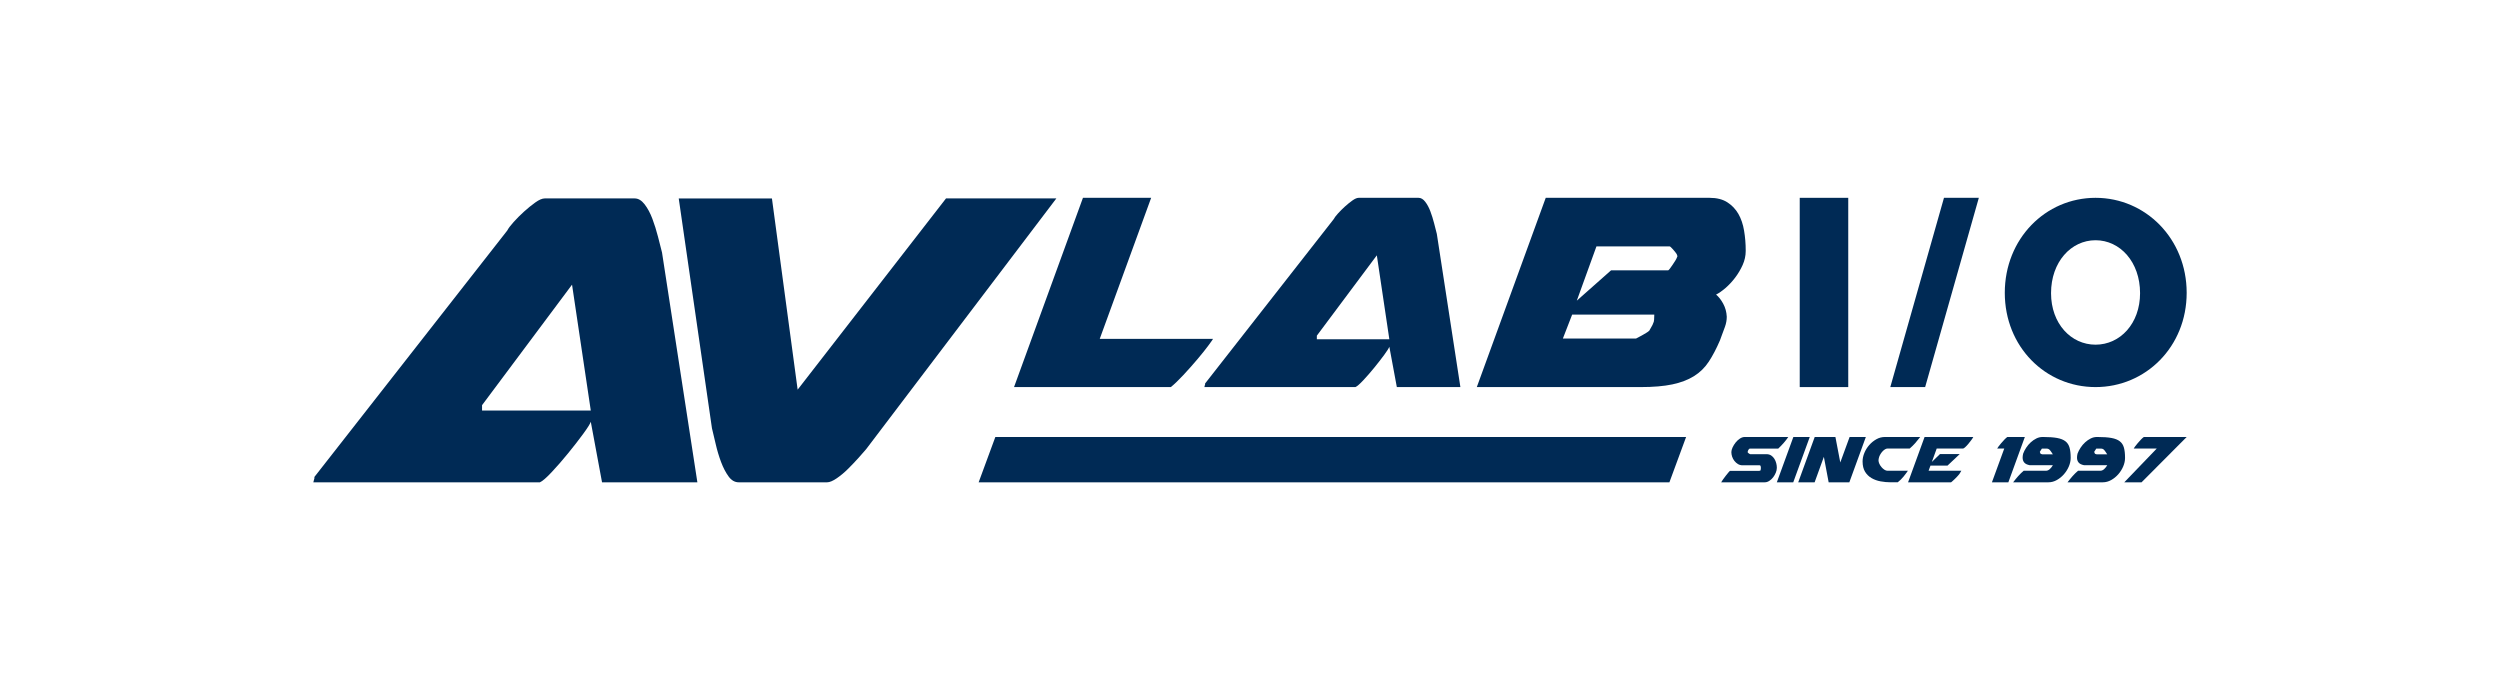
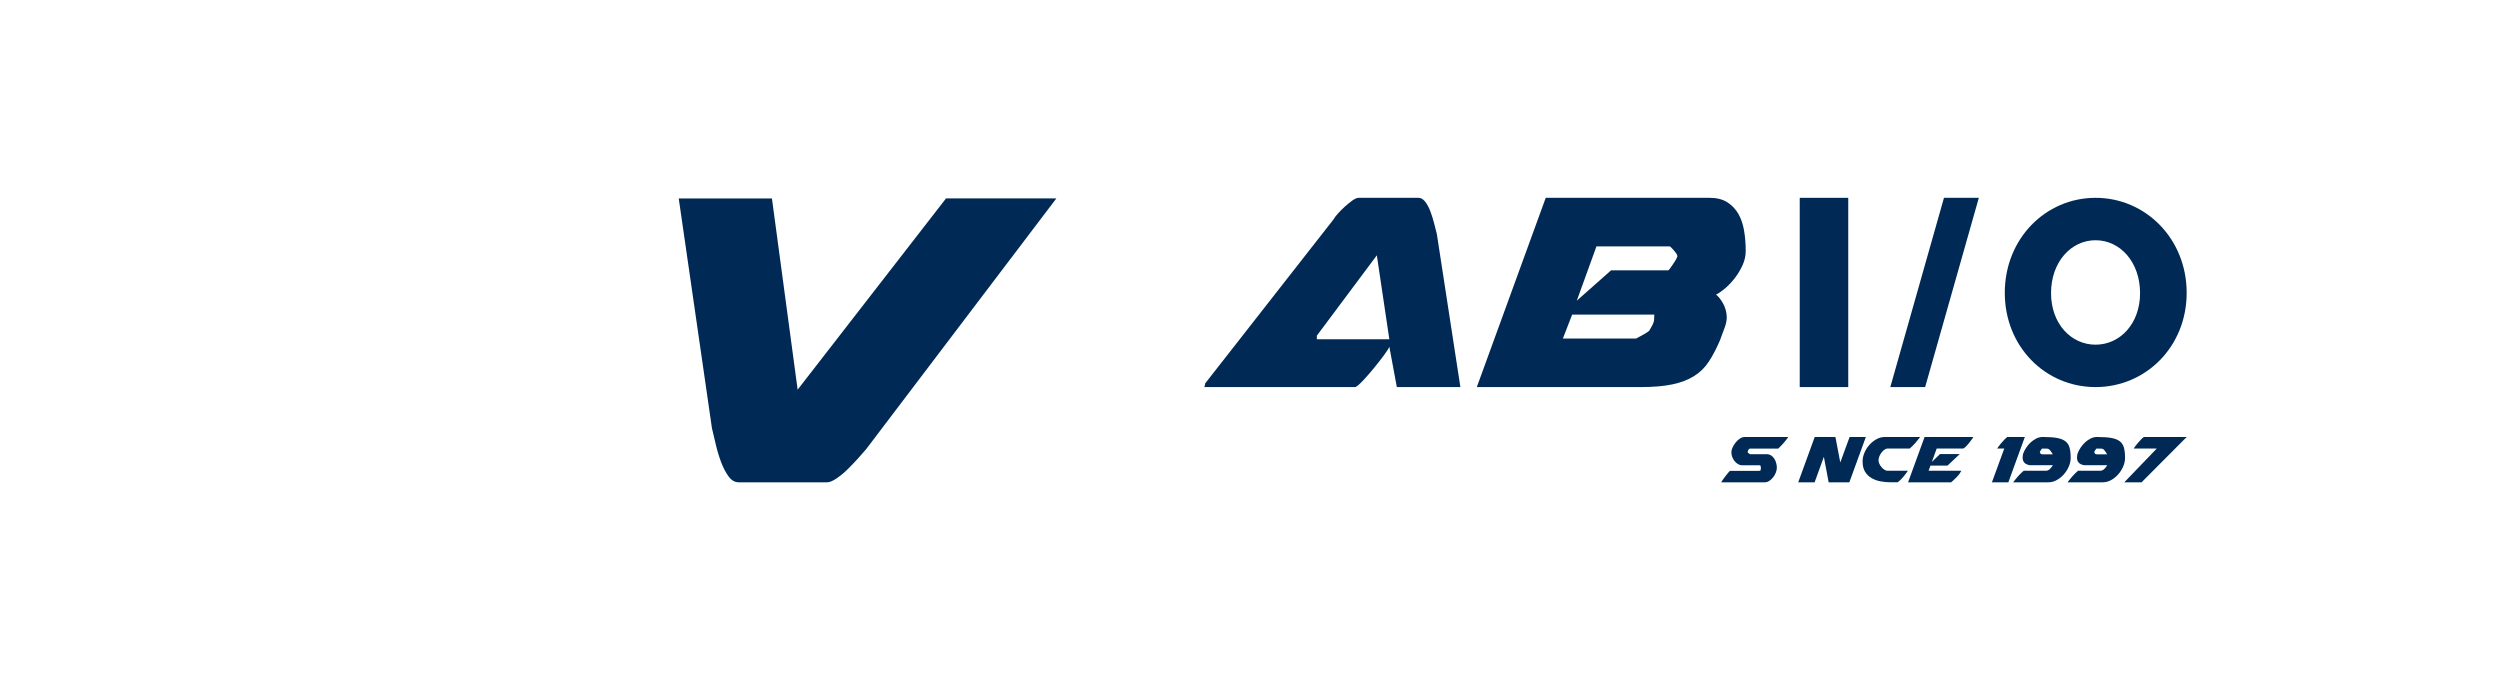
<svg xmlns="http://www.w3.org/2000/svg" version="1.1" id="圖層_1" x="0px" y="0px" width="941px" height="256px" viewBox="0 0 941 256" enable-background="new 0 0 941 256" xml:space="preserve">
  <g>
-     <path fill="#002A55" d="M226.606,181.539l-4.235-22.781c-0.269,0.806-1.244,2.353-2.923,4.637   c-1.681,2.288-3.563,4.705-5.645,7.256c-2.085,2.559-4.132,4.911-6.149,7.058c-2.016,2.153-3.497,3.427-4.435,3.831h-85.283   c0.269-1.075,0.403-1.543,0.403-1.411v-0.604l72.58-92.742c0.403-0.806,1.209-1.881,2.419-3.226   c1.209-1.343,2.522-2.651,3.932-3.932c1.413-1.274,2.823-2.418,4.232-3.427c1.413-1.007,2.588-1.511,3.532-1.511h33.87   c1.341,0,2.585,0.74,3.729,2.217c1.141,1.482,2.116,3.296,2.923,5.444c0.807,2.151,1.513,4.404,2.116,6.755   c0.606,2.353,1.11,4.333,1.513,5.946l13.306,86.492H226.606z M181.445,154.522h40.925l-7.055-47.378l-33.871,45.363V154.522z" />
    <path fill="#002A55" d="M356.081,74.686h41.532l-71.573,94.354c-0.672,0.807-1.613,1.885-2.823,3.227   c-1.209,1.344-2.519,2.721-3.932,4.133c-1.41,1.411-2.857,2.621-4.335,3.628c-1.479,1.01-2.688,1.513-3.629,1.513h-33.264   c-1.481,0-2.757-0.736-3.829-2.218c-1.079-1.478-2.017-3.292-2.826-5.442c-0.803-2.149-1.479-4.402-2.016-6.755   c-0.538-2.351-1.007-4.335-1.41-5.948l-12.5-86.49h35.08l9.677,71.976L356.081,74.686z" />
    <g>
      <g>
-         <path fill="#002A55" d="M381.683,145.698l25.941-71.237h25.672l-19.355,53.092h42.607c0.087,0-0.429,0.763-1.547,2.284     c-1.119,1.526-2.532,3.293-4.232,5.31c-1.704,2.017-3.495,4.032-5.376,6.049c-1.881,2.015-3.451,3.518-4.705,4.503H381.683z" />
        <path fill="#002A55" d="M525.768,145.698l-2.822-15.188c-0.178,0.538-0.828,1.568-1.947,3.092     c-1.122,1.522-2.376,3.138-3.764,4.838c-1.388,1.703-2.754,3.272-4.102,4.706c-1.344,1.434-2.328,2.283-2.953,2.553h-56.857     c0.178-0.716,0.269-1.029,0.269-0.94v-0.403l48.385-61.828c0.27-0.538,0.808-1.255,1.614-2.15     c0.806-0.894,1.682-1.769,2.622-2.622c0.94-0.851,1.882-1.613,2.82-2.285c0.947-0.672,1.725-1.009,2.356-1.009h22.577     c0.896,0,1.725,0.494,2.484,1.479c0.763,0.986,1.413,2.196,1.951,3.628c0.537,1.436,1.009,2.937,1.409,4.504     c0.409,1.569,0.744,2.89,1.013,3.964l8.867,57.662H525.768z M495.66,127.688h27.285l-4.705-31.585l-22.58,30.241V127.688z" />
        <path fill="#002A55" d="M643.505,74.461c2.691,0,4.91,0.562,6.655,1.681c1.747,1.122,3.138,2.577,4.169,4.369     c1.025,1.793,1.745,3.896,2.145,6.317c0.406,2.419,0.612,4.884,0.612,7.392v0.268c0,1.795-0.388,3.542-1.144,5.242     c-0.763,1.703-1.707,3.292-2.826,4.773c-1.122,1.478-2.332,2.778-3.629,3.896c-1.3,1.123-2.485,1.95-3.56,2.487     c0.984,0.806,1.882,1.95,2.688,3.428c0.803,1.478,1.253,3.115,1.341,4.906c0,1.256-0.222,2.509-0.67,3.764     c-0.452,1.255-0.899,2.465-1.344,3.628l-0.537,1.479c-1.348,3.139-2.758,5.825-4.235,8.065c-1.476,2.24-3.339,4.055-5.577,5.442     c-2.24,1.392-4.954,2.42-8.132,3.093c-3.184,0.671-7.146,1.008-11.895,1.008h-61.695l25.942-71.237H643.505z M615.817,127.419     c0.896-0.448,1.615-0.827,2.154-1.143c0.537-0.313,1.074-0.627,1.611-0.941c0.538-0.313,0.938-0.605,1.21-0.873     c0.713-1.346,1.119-2.061,1.207-2.151l0.269-0.673c0.182-0.269,0.29-0.715,0.338-1.343c0.044-0.625,0.069-1.254,0.069-1.883     h-30.918l-3.491,9.007H615.817z M606.411,101.746h21.506c0.087,0,0.29-0.201,0.606-0.603c0.309-0.404,0.646-0.875,1.003-1.413     c0.363-0.537,0.697-1.052,1.013-1.546c0.31-0.491,0.51-0.873,0.604-1.142l0.268-0.673c-0.094-0.086-0.182-0.312-0.268-0.671     c-0.27-0.448-0.745-1.053-1.414-1.815c-0.672-0.761-1.097-1.141-1.274-1.141h-27.554l-7.396,20.428L606.411,101.746z" />
      </g>
    </g>
-     <polygon fill="#002A55" points="374.647,164.48 368.364,181.539 628.366,181.539 634.65,164.48  " />
    <rect x="677.419" y="74.46" fill="#002A55" width="18.261" height="71.238" />
    <path fill="#002A55" d="M731.713,74.46h13.119l-20.208,71.238h-13.113L731.713,74.46z" />
    <path fill="#002A55" d="M823.063,110.21c0,20.318-15.429,35.488-34.297,35.488c-18.863,0-34.164-15.17-34.164-35.488   c0-20.314,15.301-35.75,34.164-35.75C807.635,74.46,823.063,89.896,823.063,110.21z M805.521,110.345   c0-11.741-7.518-19.92-16.755-19.92c-9.229,0-16.753,8.179-16.753,19.92c0,11.476,7.523,19.392,16.753,19.392   C798.004,129.736,805.521,121.82,805.521,110.345z" />
    <g>
      <path fill="#002A55" d="M662.788,176.128v-0.191c0-0.167-0.031-0.346-0.095-0.53c-0.065-0.18-0.181-0.271-0.353-0.271h-6.439    c-0.644,0-1.226-0.158-1.737-0.467c-0.516-0.313-0.959-0.707-1.338-1.191c-0.375-0.484-0.657-1.013-0.854-1.594    c-0.191-0.578-0.288-1.148-0.288-1.707c0-0.514,0.154-1.1,0.45-1.75c0.307-0.656,0.691-1.276,1.16-1.87    c0.47-0.59,1.007-1.079,1.609-1.478c0.598-0.396,1.201-0.598,1.804-0.598h16.407c-0.491,0.73-1.061,1.459-1.688,2.188    c-0.635,0.73-1.335,1.463-2.104,2.188h-10.625c-0.238,0-0.441,0.16-0.612,0.482c-0.17,0.322-0.257,0.578-0.257,0.773v0.163    c0,0.016,0.044,0.065,0.135,0.142c0.078,0.077,0.147,0.136,0.19,0.176c0.084,0.086,0.209,0.166,0.362,0.243    c0.165,0.075,0.257,0.114,0.275,0.114h6.117c0.687,0,1.275,0.166,1.775,0.497c0.49,0.33,0.892,0.752,1.2,1.253    c0.313,0.505,0.54,1.046,0.691,1.629c0.152,0.578,0.225,1.115,0.225,1.605v0.191c0,0.563-0.125,1.153-0.385,1.788    c-0.257,0.632-0.594,1.216-1.013,1.758c-0.419,0.532-0.9,0.978-1.447,1.334c-0.547,0.354-1.113,0.531-1.688,0.531h-16.409    c0.104-0.217,0.322-0.557,0.656-1.032c0.337-0.469,0.688-0.947,1.063-1.431c0.372-0.485,0.72-0.913,1.047-1.289    c0.322-0.374,0.517-0.561,0.579-0.561h10.939c0.318,0,0.513-0.1,0.563-0.292c0.054-0.193,0.082-0.397,0.082-0.61V176.128z" />
-       <path fill="#002A55" d="M675.019,164.481h6.173l-6.211,17.058h-6.179L675.019,164.481z" />
      <path fill="#002A55" d="M683.059,164.481h7.789l1.835,9.59l3.51-9.59h6.111l-6.211,17.058h-7.789l-1.801-9.59l-3.477,9.59h-6.174    L683.059,164.481z" />
      <path fill="#002A55" d="M701.078,173.655c0-1.031,0.225-2.095,0.675-3.188c0.453-1.094,1.065-2.081,1.836-2.96    c0.771-0.88,1.662-1.604,2.676-2.175c1.005-0.568,2.074-0.852,3.212-0.852h13.291c-0.622,0.818-1.25,1.581-1.882,2.303    c-0.631,0.719-1.326,1.397-2.079,2.044h-8.364c-0.278,0-0.568,0.089-0.881,0.274c-0.313,0.179-0.613,0.42-0.907,0.724    c-0.283,0.296-0.55,0.633-0.784,1.012c-0.237,0.378-0.422,0.747-0.547,1.111c-0.172,0.56-0.257,0.994-0.257,1.317    c0,0.406,0.106,0.842,0.318,1.304c0.214,0.462,0.488,0.884,0.823,1.273c0.328,0.386,0.697,0.706,1.091,0.966    c0.4,0.253,0.781,0.383,1.144,0.383h7.693c-0.498,0.731-1.055,1.473-1.673,2.237c-0.625,0.761-1.344,1.464-2.16,2.109h-2.57    c-1.334,0-2.634-0.118-3.894-0.355c-1.269-0.233-2.403-0.648-3.41-1.239c-1.01-0.592-1.822-1.389-2.435-2.398    c-0.607-1.009-0.916-2.286-0.916-3.829V173.655z" />
      <path fill="#002A55" d="M742.747,164.481c-0.149,0.304-0.4,0.694-0.757,1.176c-0.35,0.483-0.726,0.957-1.125,1.435    c-0.396,0.472-0.778,0.879-1.157,1.221c-0.374,0.342-0.649,0.516-0.818,0.516h-9.914l-1.832,5.049l3.055-2.959h7.436l-4.602,4.342    h-6.408l-0.706,1.933h12.332c-0.032,0.044-0.083,0.134-0.166,0.272c-0.085,0.141-0.172,0.286-0.254,0.436    c-0.087,0.148-0.178,0.293-0.259,0.421c-0.088,0.125-0.138,0.205-0.163,0.225c-0.19,0.254-0.453,0.557-0.788,0.897    c-0.334,0.348-0.659,0.674-0.98,0.983c-0.325,0.309-0.61,0.573-0.854,0.789c-0.247,0.214-0.378,0.323-0.403,0.323h-16.186    l6.215-17.058H742.747z" />
      <path fill="#002A55" d="M749.762,181.539l4.642-12.711h-2.646v-0.034c0.025-0.085,0.176-0.321,0.47-0.71    c0.293-0.386,0.631-0.813,1.028-1.284c0.399-0.471,0.804-0.93,1.229-1.366c0.419-0.44,0.769-0.76,1.072-0.952h6.595l-6.207,17.058    H749.762z" />
      <path fill="#002A55" d="M762.667,168.505c0.494-0.75,1.063-1.424,1.707-2.012c0.644-0.589,1.341-1.072,2.095-1.448    c0.747-0.373,1.522-0.563,2.313-0.563h0.256c2.148,0,3.898,0.122,5.249,0.369c1.351,0.249,2.4,0.668,3.153,1.26    c0.75,0.586,1.267,1.385,1.541,2.395c0.282,1.011,0.422,2.274,0.422,3.797v0.096c0,1.028-0.234,2.085-0.69,3.172    c-0.462,1.083-1.082,2.065-1.854,2.944c-0.772,0.88-1.666,1.604-2.67,2.172c-1.01,0.565-2.056,0.854-3.153,0.854h-13.287    c0.615-0.817,1.247-1.582,1.878-2.302c0.635-0.72,1.325-1.399,2.078-2.045h8.365c0.541,0,1.031-0.208,1.479-0.628    c0.45-0.416,0.841-0.907,1.159-1.464h-8.751c-0.963-0.191-1.647-0.53-2.039-1.016c-0.403-0.48-0.6-1.097-0.6-1.848    c0-0.431,0.068-0.919,0.196-1.484C761.789,170.006,762.174,169.255,762.667,168.505z M772.707,171.016l-0.158-0.227    c-0.302-0.496-0.613-0.936-0.936-1.335c-0.322-0.395-0.716-0.596-1.188-0.596h-1.866l-0.771,1.221    c0.059,0.198,0.13,0.38,0.206,0.565c0.074,0.181,0.325,0.308,0.757,0.371H772.707z" />
      <path fill="#002A55" d="M783.135,168.505c0.49-0.75,1.063-1.424,1.707-2.012c0.641-0.589,1.338-1.072,2.091-1.448    c0.75-0.373,1.52-0.563,2.316-0.563h0.256c2.144,0,3.892,0.122,5.246,0.369c1.353,0.249,2.399,0.668,3.149,1.26    c0.754,0.586,1.27,1.385,1.548,2.395c0.281,1.011,0.416,2.274,0.416,3.797v0.096c0,1.028-0.229,2.085-0.688,3.172    c-0.464,1.083-1.079,2.065-1.852,2.944c-0.774,0.88-1.663,1.604-2.669,2.172c-1.009,0.565-2.063,0.854-3.156,0.854h-13.285    c0.618-0.817,1.248-1.582,1.878-2.302c0.632-0.72,1.326-1.399,2.079-2.045h8.364c0.535,0,1.025-0.208,1.479-0.628    c0.45-0.416,0.836-0.907,1.16-1.464h-8.752c-0.969-0.191-1.647-0.53-2.044-1.016c-0.4-0.48-0.597-1.097-0.597-1.848    c0-0.431,0.064-0.919,0.196-1.484C782.257,170.006,782.644,169.255,783.135,168.505z M793.175,171.016l-0.166-0.227    c-0.293-0.496-0.605-0.936-0.931-1.335c-0.322-0.395-0.716-0.596-1.191-0.596h-1.859l-0.778,1.221    c0.065,0.198,0.134,0.38,0.212,0.565c0.071,0.181,0.325,0.308,0.757,0.371H793.175z" />
      <path fill="#002A55" d="M811.807,168.828h-8.658v-0.034c0.025-0.085,0.176-0.321,0.467-0.71c0.293-0.386,0.634-0.813,1.027-1.284    c0.4-0.471,0.805-0.93,1.226-1.366c0.419-0.44,0.775-0.76,1.078-0.952h16.117l-16.985,17.058h-6.502L811.807,168.828z" />
    </g>
  </g>
</svg>